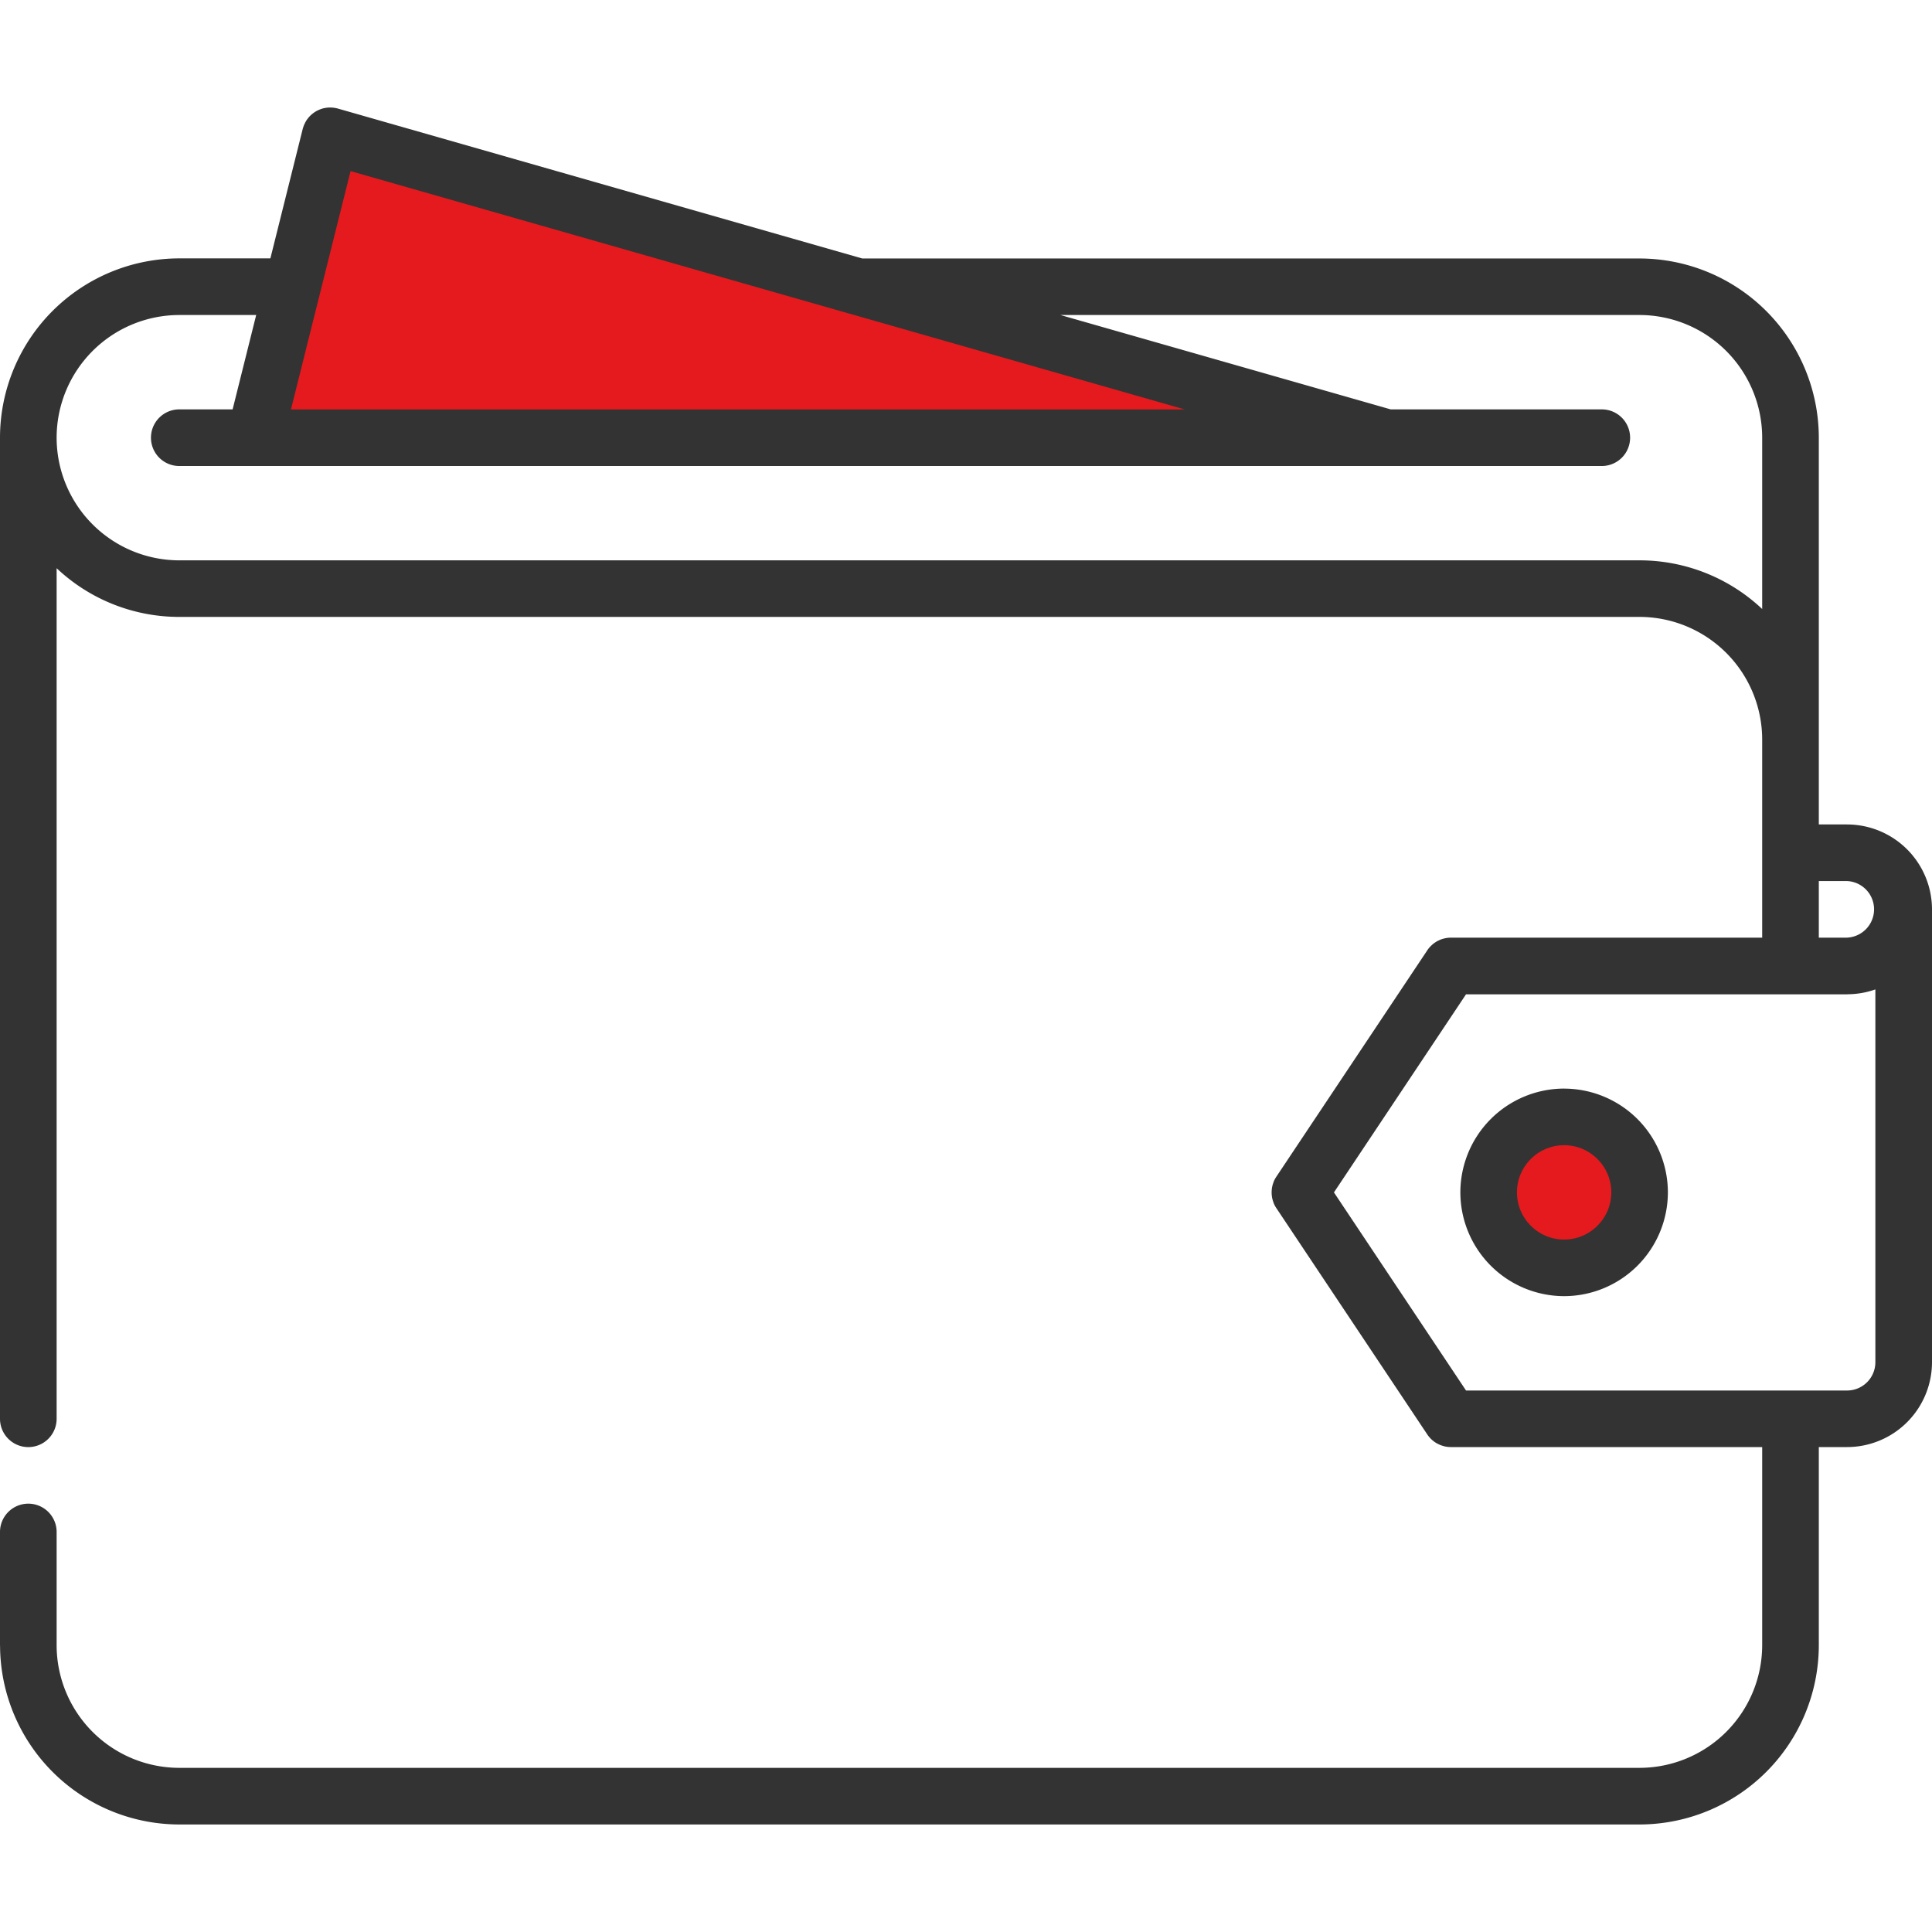
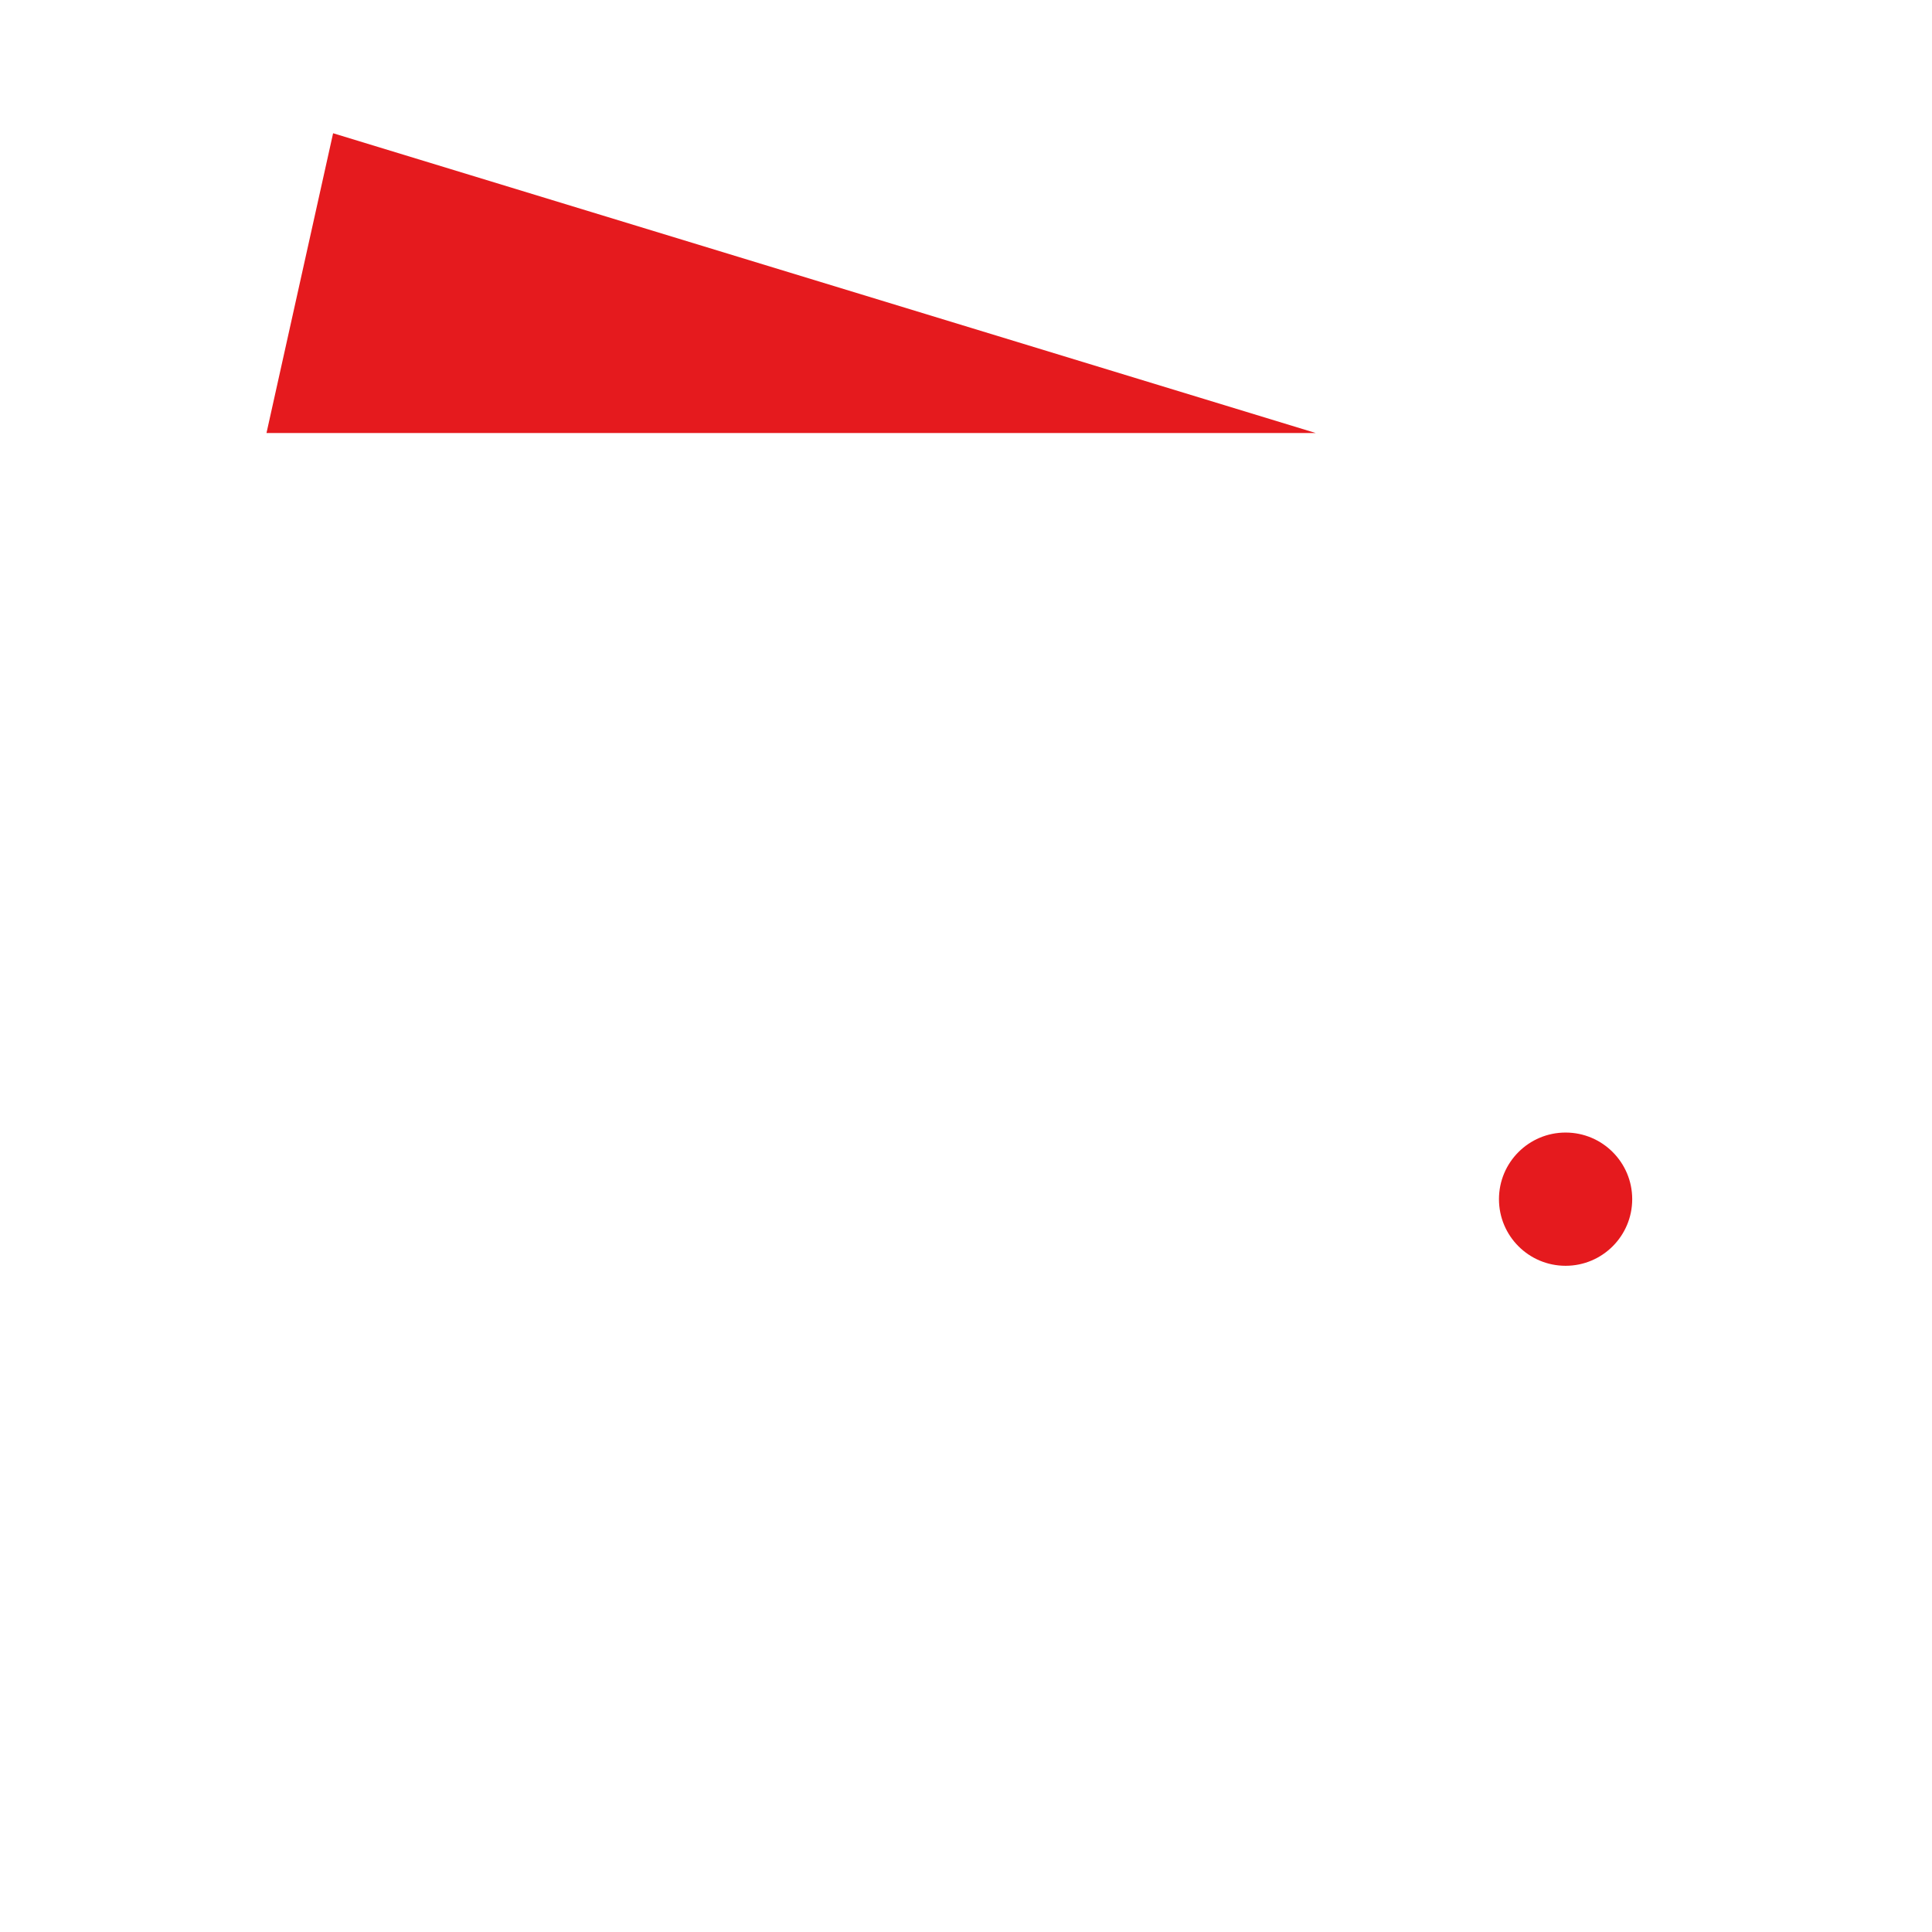
<svg xmlns="http://www.w3.org/2000/svg" viewBox="0 0 58 58" fill="none">
  <circle cx="47" cy="36" r="2" fill="#E51A1E" />
  <path d="M10 4l-2 9h31.5L10 4z" fill="#E51A1E" />
-   <path d="M55.451 24.75h-.849V13.14a5.387 5.387 0 00-5.38-5.38H25.887L10.146 3.26l-.014-.004c-.004 0-.009-.003-.014-.004l-.028-.005-.044-.009-.04-.005a.795.795 0 00-.045-.004l-.037-.001a.82.82 0 00-.048 0l-.035.002a.76.76 0 00-.048.006l-.032.005a.79.79 0 00-.05.01l-.03.008a.953.953 0 00-.125.047l-.025.012a.755.755 0 00-.047.025l-.024.015a.778.778 0 00-.044.03l-.023.017a.828.828 0 00-.04.033l-.023.02a.914.914 0 00-.036.037c-.008.007-.014.016-.022.024a.844.844 0 00-.031.038l-.021.028a.782.782 0 00-.026.038l-.02.035a.791.791 0 00-.02.038l-.018.039a.766.766 0 00-.017.038l-.014.043-.01.027c0 .004-.001.009-.003.013 0 .005-.003.01-.004.014l-.971 3.887H5.38a5.387 5.387 0 00-5.38 5.363L0 13.14v29.453a.85.85 0 001.7 0V17.058A5.36 5.36 0 005.38 18.52h43.843a3.686 3.686 0 013.679 3.682v5.947h-9.347-.002a.853.853 0 00-.153.015l-.012.002a.912.912 0 00-.066.017l-.014.003a.846.846 0 00-.056.02l-.022.008-.046.022-.03.014-.034.02-.037.023-.024.018c-.015.01-.03.02-.043.032l-.017.015-.044.04-.024.026-.032.036a.869.869 0 00-.05.067v.001l-4.532 6.797a.836.836 0 00-.08.15l-.02.059-.007.018a.913.913 0 00-.015.063l-.004.016a.792.792 0 00-.009.058l-.003.024-.003.047-.001.037.001.035.003.048c0 .008.002.015.003.023.002.02.005.04.009.059 0 .005.002.01.004.016.004.02.01.042.016.063l.006.018.02.06a.836.836 0 00.08.15l4.532 6.795v.001a.88.88 0 00.06.078l.02.023a.805.805 0 00.124.111l.024.018a.858.858 0 00.08.047l.02.01a.816.816 0 00.16.06l.027.008c.023.005.046.01.07.013.009 0 .017.003.026.004a.87.87 0 00.089.005h9.353v5.949a3.686 3.686 0 01-3.681 3.681H5.382A3.686 3.686 0 011.7 49.391v-3.4a.85.85 0 00-1.7 0v3.4l.002.026a5.387 5.387 0 005.38 5.355h43.84a5.387 5.387 0 005.38-5.38v-5.95h.85A2.551 2.551 0 0058 40.894V27.299a2.552 2.552 0 00-2.549-2.548zM10.524 5.137l14.991 4.283h.002l10.048 2.871H8.735l1.789-7.154zm42.379 13.147a5.36 5.36 0 00-3.682-1.462H5.381A3.686 3.686 0 011.7 13.139 3.686 3.686 0 015.38 9.457h2.311l-.708 2.833H5.382a.85.85 0 000 1.7h42.705a.85.85 0 000-1.7H41.75l-9.915-2.833H49.22a3.686 3.686 0 013.682 3.682v5.144zm3.397 22.61a.85.85 0 01-.849.85h-11.44l-3.965-5.947 3.965-5.947h11.44l.035-.002a2.54 2.54 0 00.814-.145v11.192zm-.849-12.745l-.017.001h-.832V26.45h.85a.85.85 0 010 1.698z" fill="#333" />
-   <path d="M46.956 32.68a3.119 3.119 0 00-3.115 3.116 3.119 3.119 0 003.115 3.115 3.119 3.119 0 003.115-3.115 3.119 3.119 0 00-3.115-3.115zm0 4.532c-.78 0-1.416-.635-1.416-1.416 0-.78.635-1.416 1.416-1.416.78 0 1.416.635 1.416 1.416 0 .781-.635 1.416-1.416 1.416z" fill="#333" />
</svg>